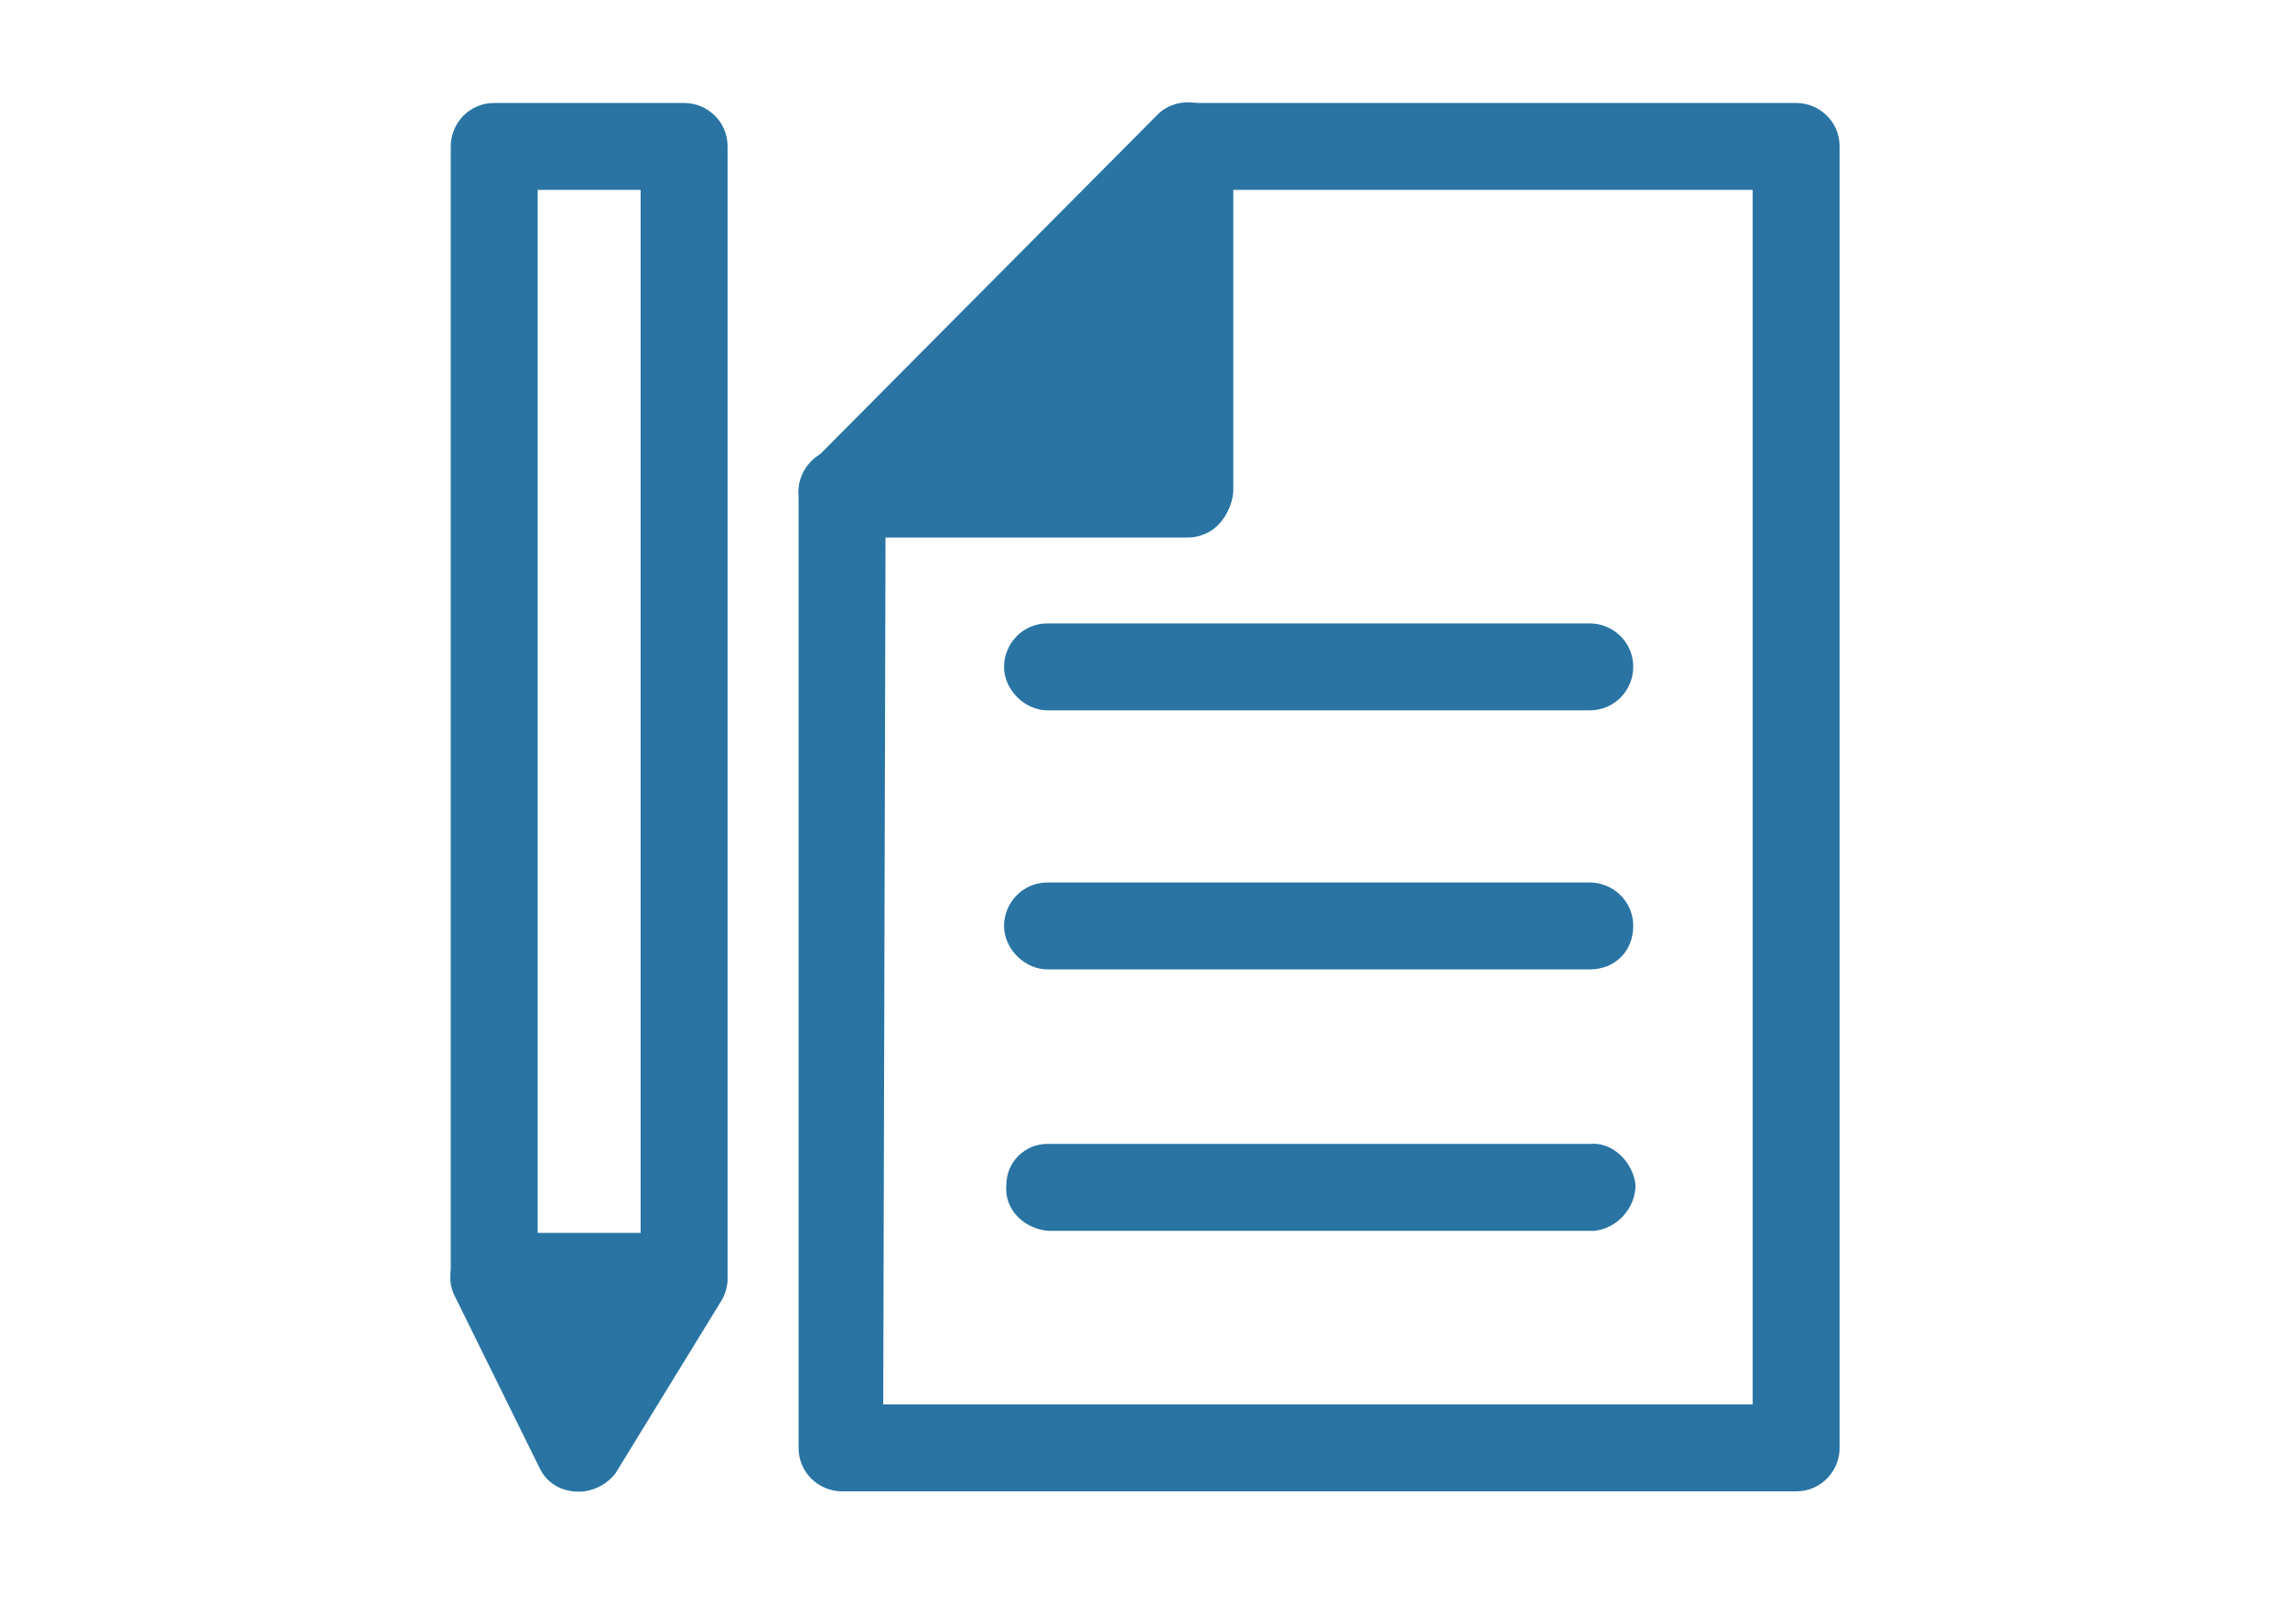
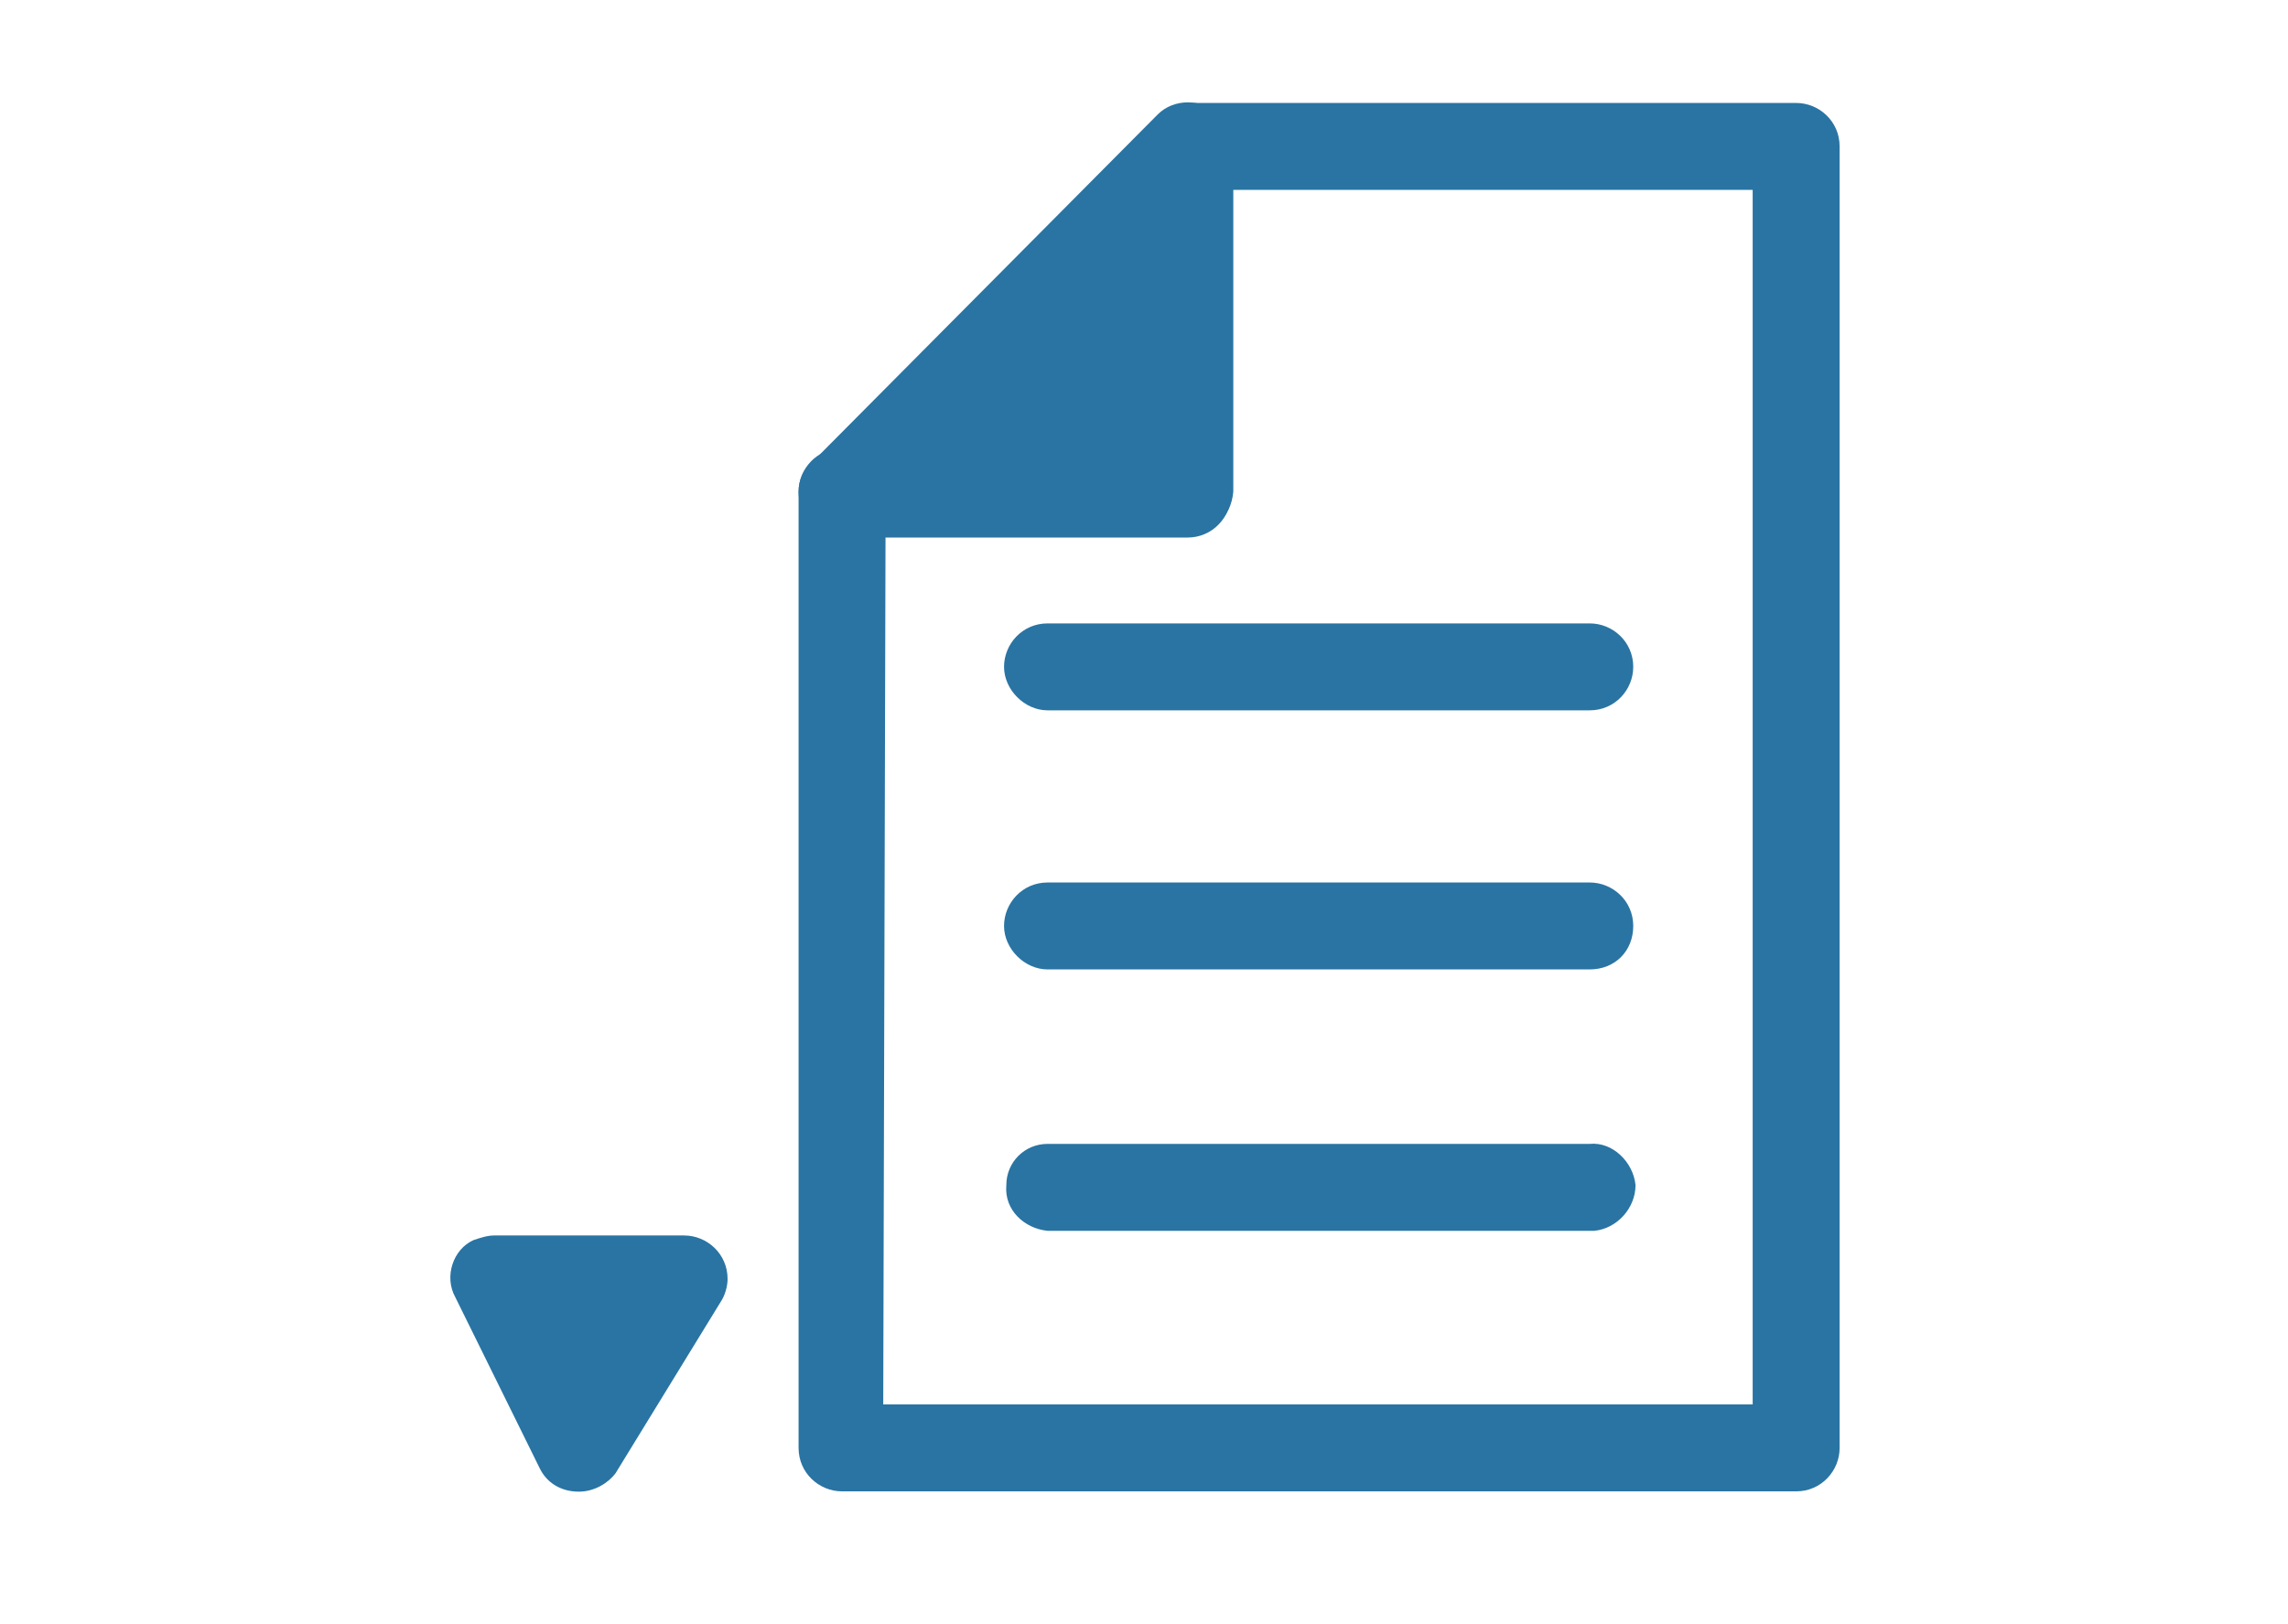
<svg xmlns="http://www.w3.org/2000/svg" version="1.1" id="Calque_1" x="0px" y="0px" viewBox="0 0 100 71" style="enable-background:new 0 0 100 71;" xml:space="preserve">
  <style type="text/css">
	.st0{fill:#2974A3;}
</style>
  <g id="Groupe_151" transform="translate(-268.245 -1390.643)">
    <g id="Groupe_133" transform="translate(268.245 1390.644)">
      <g id="Groupe_132" transform="translate(0 0)">
-         <path id="Tracé_79" class="st0" d="M29.9,57.7h-8.3c-1,0-1.9-0.8-1.9-1.9V6.4c0-1,0.8-1.9,1.9-1.9h8.3c1,0,1.9,0.8,1.9,1.9v49.5     C31.7,56.9,30.9,57.7,29.9,57.7z M23.5,53.9H28V8.3h-4.5V53.9z" />
-       </g>
+         </g>
    </g>
    <g id="Groupe_135" transform="translate(268.682 1402.495)">
      <g id="Groupe_134" transform="translate(0 0)">
        <path id="Tracé_80" class="st0" d="M21.1,44l3.7,7.5l4.6-7.5H21.1z" />
      </g>
    </g>
    <g id="Groupe_137" transform="translate(268.245 1402.057)">
      <g id="Groupe_136" transform="translate(0 0)">
        <path id="Tracé_81" class="st0" d="M25.3,53.8L25.3,53.8c-0.8,0-1.4-0.4-1.7-1l-3.7-7.5c-0.5-0.9-0.1-2.1,0.8-2.5     c0.3-0.1,0.6-0.2,0.9-0.2h8.3c1,0,1.9,0.8,1.9,1.9c0,0.3-0.1,0.7-0.3,1l-4.6,7.5C26.6,53.4,26,53.8,25.3,53.8z M24.6,46.3     l0.8,1.7l1-1.7H24.6z" />
      </g>
    </g>
    <g id="Groupe_139" transform="translate(271.748 1390.644)">
      <g id="Groupe_138" transform="translate(0 0)">
        <path id="Tracé_82" class="st0" d="M75,65.2H33.3c-1,0-1.9-0.8-1.9-1.9V21.5c0-1,0.8-1.9,1.9-1.9h13.3V6.4c0-1,0.8-1.9,1.9-1.9     H75c1,0,1.9,0.8,1.9,1.9v56.9C76.9,64.3,76.1,65.2,75,65.2z M35.1,61.4h38V8.3H50.3v13.3c0,1-0.8,1.9-1.9,1.9H35.2L35.1,61.4z" />
      </g>
    </g>
    <g id="Groupe_141" transform="translate(272.186 1391.081)">
      <g id="Groupe_140" transform="translate(0 0)">
        <path id="Tracé_83" class="st0" d="M32.8,21.1L48,5.9v15.2H32.8z" />
      </g>
    </g>
    <g id="Groupe_143" transform="translate(271.748 1390.643)">
      <g id="Groupe_142" transform="translate(0)">
        <path id="Tracé_84" class="st0" d="M48.4,23.4H33.3c-1,0-1.9-0.8-1.9-1.9c0-0.5,0.2-1,0.6-1.3L47.1,5c0.7-0.7,1.9-0.7,2.7,0     c0.4,0.4,0.6,0.8,0.6,1.3v15.2C50.3,22.6,49.5,23.4,48.4,23.4C48.4,23.4,48.4,23.4,48.4,23.4z M37.8,19.6h8.7v-8.7L37.8,19.6z" />
      </g>
    </g>
    <g id="Groupe_150" transform="translate(273.828 1395.898)">
      <g id="Groupe_145" transform="translate(0)">
        <g id="Groupe_144">
          <path id="Tracé_85" class="st0" d="M63.9,25.8H40.2c-1,0-1.9-0.9-1.9-1.9c0-1,0.8-1.9,1.9-1.9h23.7c1,0,1.9,0.8,1.9,1.9      C65.8,24.9,65,25.8,63.9,25.8C63.9,25.8,63.9,25.8,63.9,25.8z" />
        </g>
      </g>
      <g id="Groupe_147" transform="translate(0 2.627)">
        <g id="Groupe_146">
          <path id="Tracé_86" class="st0" d="M63.9,34.5H40.2c-1,0-1.9-0.9-1.9-1.9c0-1,0.8-1.9,1.9-1.9h23.7c1,0,1.9,0.8,1.9,1.9      C65.8,33.7,65,34.5,63.9,34.5C63.9,34.5,63.9,34.5,63.9,34.5z" />
        </g>
      </g>
      <g id="Groupe_149" transform="translate(0 5.255)">
        <g id="Groupe_148">
          <path id="Tracé_87" class="st0" d="M63.9,43.3H40.2c-1-0.1-1.9-0.9-1.8-2c0-1,0.8-1.8,1.8-1.8h23.7c1-0.1,1.9,0.8,2,1.8      c0,1-0.8,1.9-1.8,2C64,43.3,64,43.3,63.9,43.3z" />
        </g>
      </g>
    </g>
  </g>
</svg>